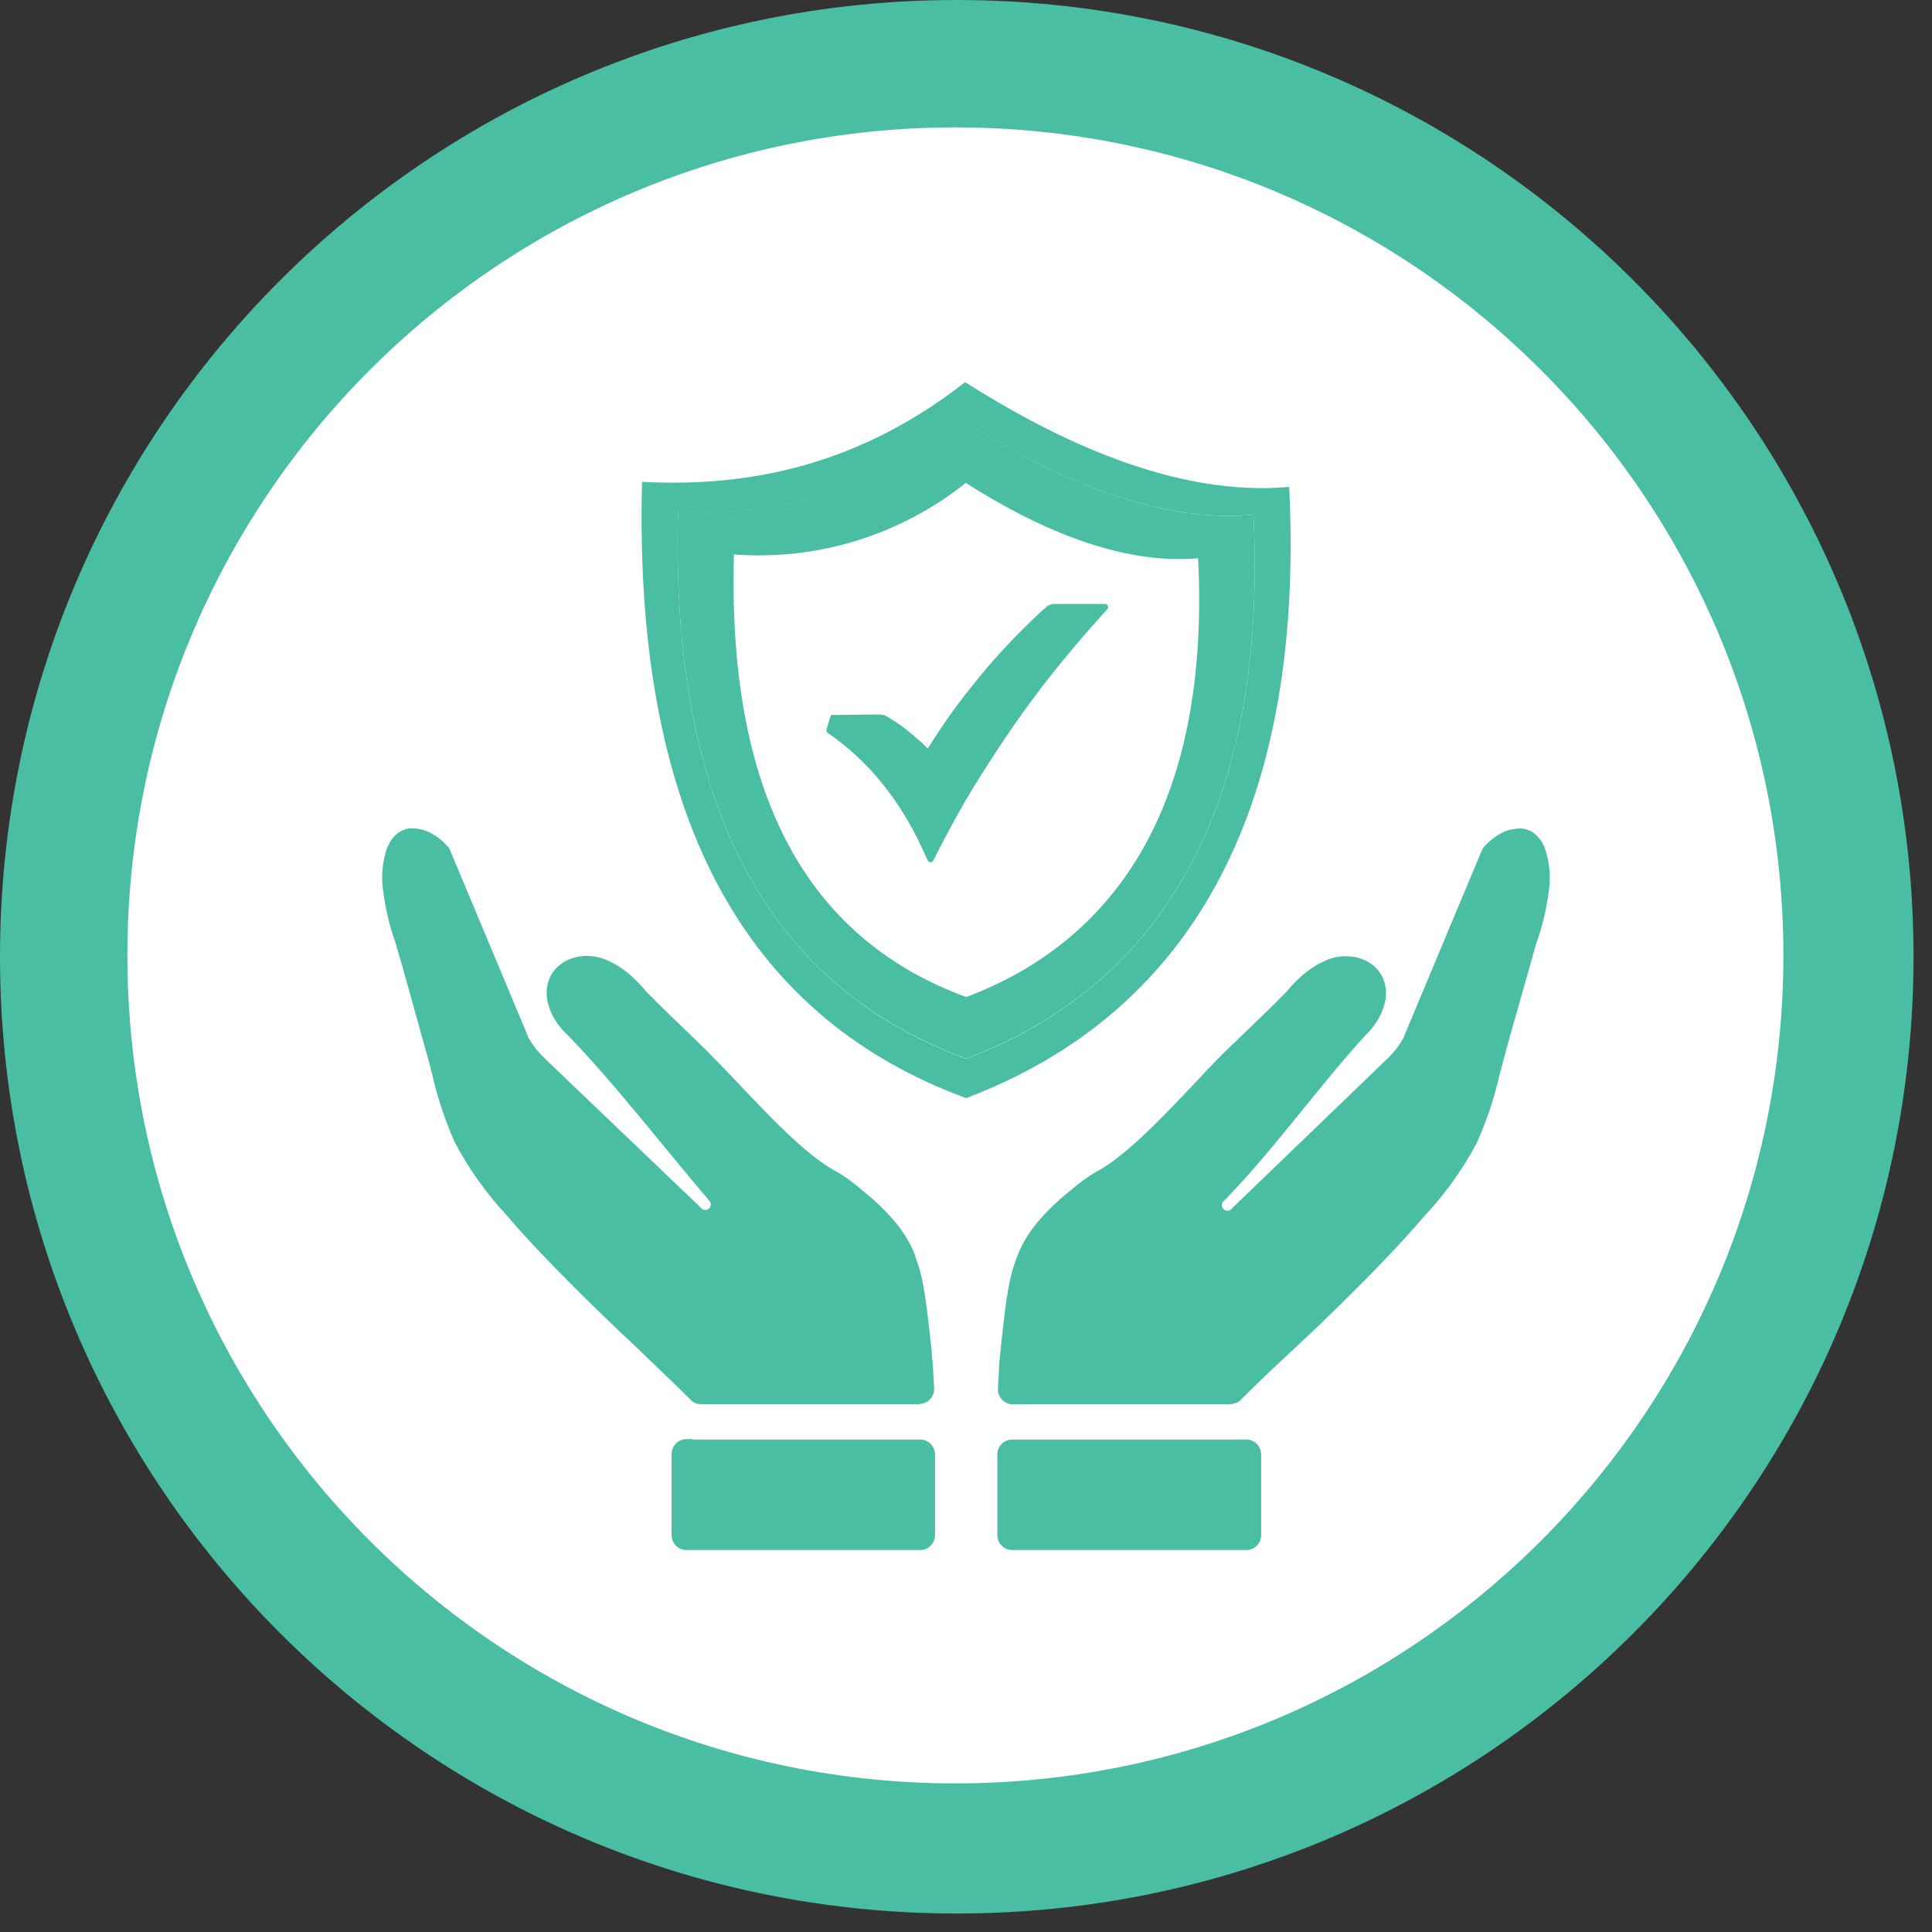
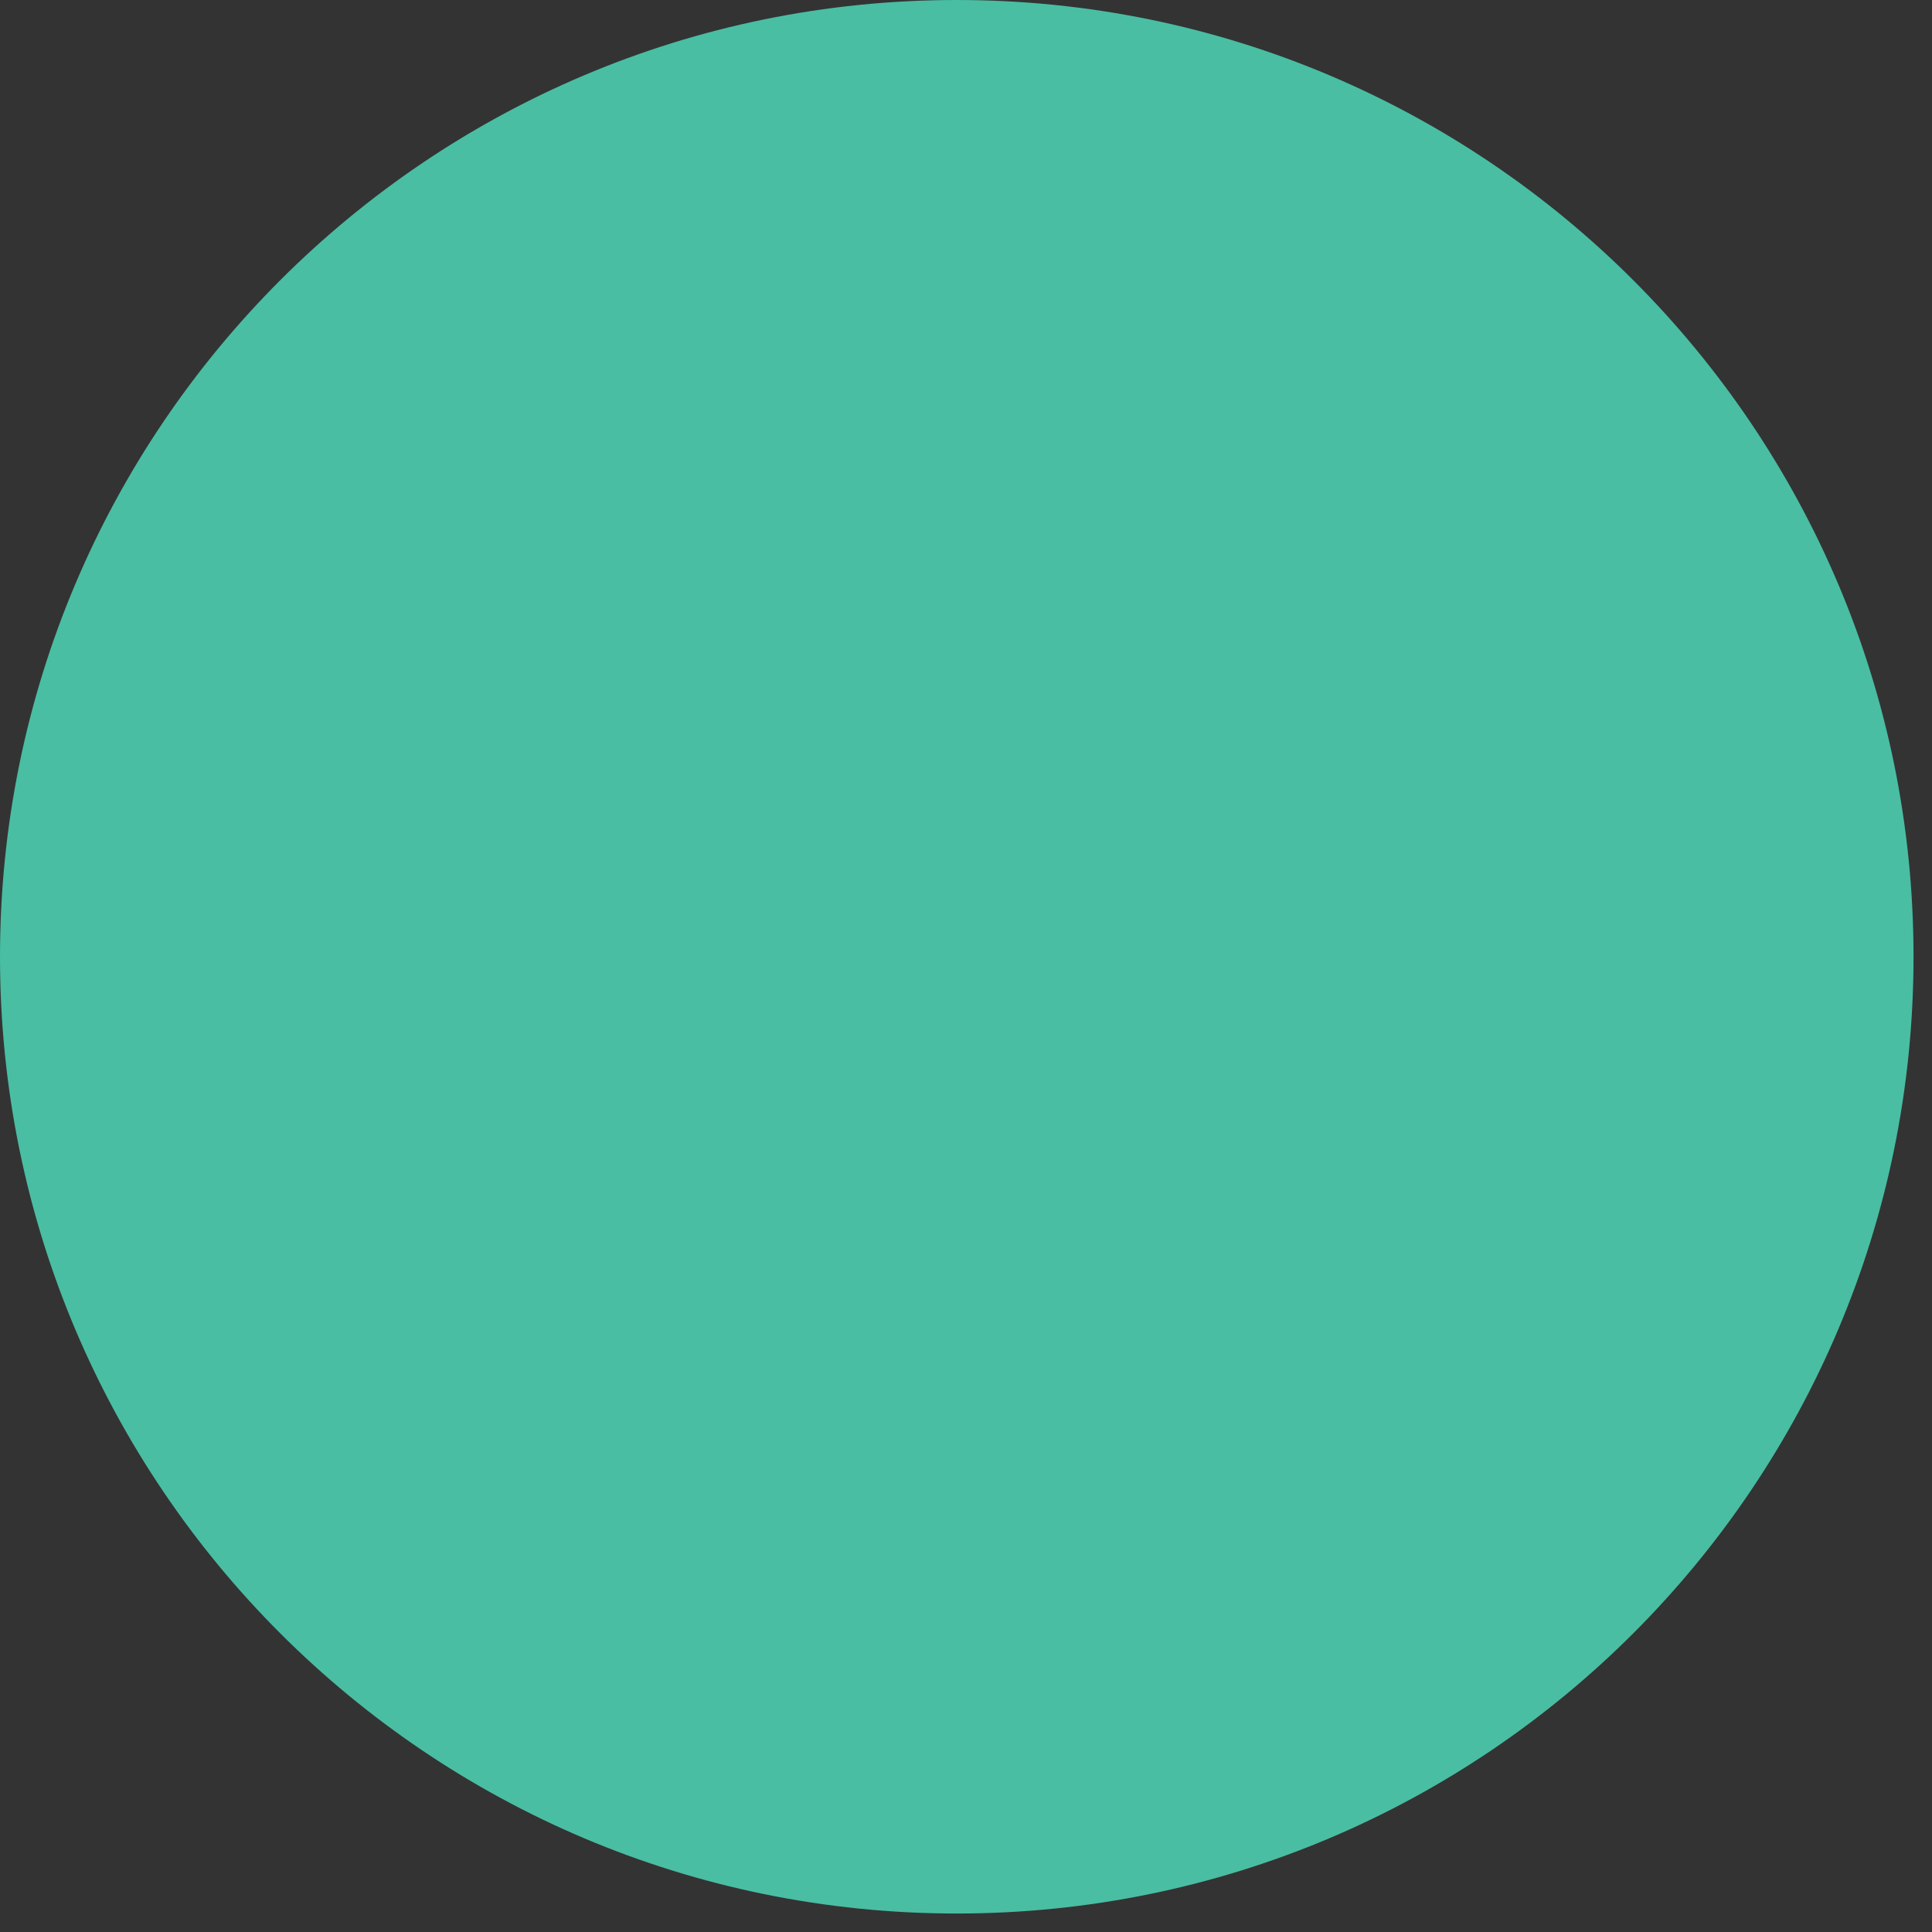
<svg xmlns="http://www.w3.org/2000/svg" width="91" height="91" viewBox="0 0 91 91" fill="none">
  <rect x="0" y="0" width="91" height="91" fill="#333333" stroke="none" />
  <path d="M90.13 45.065C90.13 69.954 69.954 90.13 45.065 90.13C20.176 90.13 0 69.954 0 45.065C0 20.176 20.176 0 45.065 0C69.954 0 90.13 20.176 90.13 45.065Z" fill="#49BEA2" />
-   <path d="M84 45C84 66.539 66.539 84 45 84C23.461 84 6 66.539 6 45C6 23.461 23.461 6 45 6C66.539 6 84 23.461 84 45Z" fill="white" />
  <path d="M32.627 67.805H32.712C32.758 67.801 32.804 67.801 32.85 67.805H43.342C43.434 67.805 43.524 67.823 43.609 67.859C43.694 67.894 43.771 67.945 43.836 68.01C43.901 68.076 43.952 68.153 43.987 68.238C44.022 68.323 44.04 68.414 44.04 68.506V72.303C44.041 72.396 44.023 72.487 43.988 72.573C43.953 72.659 43.902 72.737 43.837 72.802C43.772 72.868 43.695 72.92 43.61 72.955C43.525 72.991 43.434 73.009 43.342 73.009H32.331C32.239 73.009 32.148 72.991 32.063 72.955C31.978 72.92 31.901 72.868 31.836 72.802C31.771 72.737 31.72 72.659 31.685 72.573C31.65 72.487 31.632 72.396 31.633 72.303V68.506C31.631 68.413 31.647 68.32 31.681 68.232C31.715 68.145 31.766 68.066 31.831 67.999C31.896 67.932 31.974 67.879 32.06 67.842C32.146 67.806 32.238 67.787 32.331 67.787H32.479C32.534 67.78 32.59 67.78 32.645 67.787L32.627 67.805ZM43.315 66.138H33.02C32.92 66.138 32.821 66.117 32.73 66.075C32.639 66.033 32.558 65.972 32.492 65.895C32.094 65.5 31.678 65.095 31.244 64.677L29.901 63.388C28.934 62.489 27.949 61.536 26.929 60.512C25.908 59.487 24.883 58.435 23.827 57.2C22.892 56.19 22.09 55.063 21.441 53.847C20.966 52.789 20.599 51.685 20.345 50.553L20.13 49.744L19.861 48.787C19.454 47.331 19.056 45.853 18.626 44.401C18.346 43.616 18.152 42.802 18.049 41.975C17.948 41.316 18.004 40.644 18.21 40.011C18.265 39.852 18.34 39.701 18.433 39.561C18.532 39.418 18.657 39.295 18.8 39.197C18.924 39.118 19.06 39.062 19.203 39.031C19.34 39.009 19.479 39.009 19.615 39.031C19.896 39.061 20.166 39.153 20.407 39.301C20.654 39.449 20.878 39.634 21.07 39.849C21.127 39.907 21.171 39.975 21.2 40.051L24.87 48.814V48.85C24.893 48.878 24.914 48.908 24.933 48.94C25.034 49.119 25.151 49.289 25.282 49.448C25.411 49.607 25.552 49.757 25.702 49.897L32.989 56.863L33.038 56.921C33.084 56.962 33.142 56.986 33.204 56.989C33.263 56.994 33.322 56.978 33.37 56.944L33.414 56.903C33.45 56.858 33.472 56.803 33.477 56.746C33.481 56.688 33.465 56.631 33.432 56.584L33.37 56.512C31.302 54.09 28.921 50.989 26.754 48.774C26.538 48.572 26.346 48.346 26.181 48.1C26.02 47.854 25.899 47.584 25.823 47.3C25.705 46.902 25.724 46.476 25.877 46.091C25.986 45.833 26.159 45.608 26.378 45.435C26.582 45.278 26.815 45.164 27.063 45.098C27.56 44.971 28.085 45.011 28.558 45.21C28.915 45.364 29.249 45.567 29.552 45.812C29.877 46.083 30.177 46.384 30.447 46.711C31.226 47.516 32.085 48.311 32.886 49.097C33.414 49.601 34.014 50.239 34.676 50.922C36.176 52.517 37.926 54.373 39.322 55.142C39.463 55.215 39.599 55.298 39.73 55.389C39.869 55.478 39.994 55.568 40.115 55.663C40.236 55.757 40.356 55.852 40.495 55.964C40.495 55.964 40.835 56.256 40.849 56.256C41.367 56.685 41.842 57.163 42.268 57.685C42.614 58.117 42.895 58.599 43.1 59.114V59.15C43.296 59.667 43.438 60.203 43.521 60.75C43.624 61.33 43.7 61.986 43.785 62.736C43.816 62.992 43.848 63.298 43.879 63.635C43.91 63.972 43.937 64.277 43.951 64.534L44 65.396C44.004 65.488 43.99 65.58 43.959 65.666C43.928 65.753 43.879 65.832 43.817 65.9C43.755 65.968 43.681 66.022 43.597 66.061C43.514 66.099 43.425 66.121 43.333 66.124L43.315 66.138Z" fill="#49BEA2" />
  <path d="M58.358 67.805H58.389C58.443 67.799 58.497 67.799 58.55 67.805H58.703C58.888 67.805 59.065 67.879 59.196 68.01C59.327 68.142 59.401 68.32 59.401 68.506V72.303C59.401 72.396 59.384 72.487 59.349 72.573C59.314 72.659 59.263 72.737 59.198 72.802C59.133 72.868 59.056 72.92 58.971 72.955C58.886 72.991 58.795 73.009 58.703 73.009H47.674C47.582 73.009 47.491 72.991 47.406 72.955C47.321 72.92 47.243 72.868 47.178 72.802C47.114 72.737 47.062 72.659 47.028 72.573C46.993 72.487 46.975 72.396 46.976 72.303V68.506C46.976 68.32 47.049 68.142 47.18 68.01C47.311 67.879 47.489 67.805 47.674 67.805H58.165C58.212 67.801 58.258 67.801 58.304 67.805H58.358ZM57.986 66.142H47.665C47.48 66.133 47.307 66.051 47.183 65.913C47.059 65.776 46.994 65.595 47.002 65.41L47.052 64.552C47.052 64.291 47.092 63.99 47.123 63.653C47.155 63.316 47.186 63.001 47.217 62.754C47.302 62.004 47.378 61.347 47.481 60.768C47.572 60.207 47.722 59.657 47.929 59.127C48.134 58.612 48.415 58.131 48.761 57.699C49.187 57.177 49.662 56.698 50.18 56.27L50.534 55.977C50.65 55.879 50.776 55.78 50.914 55.676C51.053 55.573 51.161 55.492 51.299 55.402C51.43 55.312 51.566 55.229 51.707 55.155C53.103 54.386 54.84 52.531 56.353 50.935C56.993 50.252 57.593 49.614 58.143 49.111C58.944 48.324 59.804 47.529 60.582 46.725C60.85 46.396 61.15 46.094 61.478 45.826C61.78 45.58 62.114 45.378 62.471 45.224C62.944 45.024 63.469 44.985 63.966 45.111C64.214 45.177 64.447 45.292 64.651 45.448C64.87 45.621 65.043 45.847 65.152 46.104C65.305 46.49 65.324 46.916 65.206 47.313C65.13 47.597 65.009 47.867 64.848 48.113C64.685 48.37 64.491 48.605 64.27 48.814C62.059 51.227 59.862 54.337 57.615 56.593C57.571 56.646 57.548 56.713 57.552 56.782C57.556 56.851 57.586 56.915 57.637 56.962C57.687 57.004 57.749 57.027 57.814 57.027C57.879 57.027 57.941 57.004 57.991 56.962L58.04 56.903L65.313 49.897C65.464 49.757 65.604 49.607 65.734 49.448C65.857 49.29 65.968 49.123 66.065 48.949C66.084 48.917 66.105 48.887 66.128 48.859V48.823L69.794 40.06C69.826 39.985 69.871 39.916 69.928 39.858C70.12 39.643 70.343 39.458 70.591 39.31C70.831 39.162 71.102 39.07 71.383 39.04C71.519 39.018 71.658 39.018 71.794 39.04C71.938 39.071 72.074 39.127 72.197 39.206C72.341 39.304 72.465 39.427 72.564 39.57C72.658 39.71 72.733 39.861 72.788 40.02C72.993 40.65 73.048 41.319 72.949 41.975C72.844 42.81 72.648 43.632 72.363 44.424L71.128 48.787L70.864 49.744L70.649 50.553C70.394 51.685 70.027 52.789 69.552 53.847C68.903 55.064 68.1 56.191 67.162 57.2C66.115 58.413 65.081 59.501 64.069 60.516C63.058 61.532 62.082 62.48 61.115 63.379L59.772 64.632L59.741 64.668C59.293 65.086 58.891 65.491 58.492 65.886C58.427 65.963 58.346 66.024 58.255 66.066C58.163 66.108 58.064 66.129 57.964 66.129L57.986 66.142Z" fill="#49BEA2" />
  <path fill-rule="evenodd" clip-rule="evenodd" d="M60.722 22.934C61.492 38.604 55.727 47.861 45.504 51.722C35.657 48.104 29.811 39.251 30.241 22.696C35.428 22.97 40.535 21.847 45.459 18C49.832 20.777 55.409 23.415 60.722 22.934ZM59.039 24.255C59.724 38.186 54.599 46.423 45.513 49.87C36.74 46.653 31.552 38.779 31.937 24.058C36.809 24.422 41.639 22.93 45.464 19.878C49.34 22.332 54.317 24.678 59.039 24.246V24.255Z" fill="#49BEA2" />
-   <path fill-rule="evenodd" clip-rule="evenodd" d="M59.039 24.246C59.724 38.177 54.599 46.414 45.513 49.861C36.74 46.644 31.552 38.77 31.937 24.049C36.809 24.413 41.638 22.921 45.463 19.869C49.339 22.332 54.317 24.678 59.039 24.246Z" fill="#49BEA2" />
-   <path fill-rule="evenodd" clip-rule="evenodd" d="M56.433 26.291C56.988 37.526 52.853 44.186 45.512 46.963C38.427 44.361 34.242 38.002 34.569 26.116C38.502 26.413 42.402 25.209 45.49 22.745C48.623 24.745 52.651 26.637 56.451 26.291H56.433Z" fill="white" />
-   <path d="M39.202 33.679L41.44 33.652H41.475L41.646 33.692H41.686C41.914 33.823 42.133 33.967 42.353 34.115C42.572 34.263 42.773 34.429 42.97 34.596C43.167 34.762 43.252 34.843 43.418 34.982L43.696 35.261C44.058 34.681 44.438 34.115 44.824 33.571C45.208 33.027 45.719 32.389 46.166 31.841C46.614 31.293 47.169 30.668 47.697 30.12C48.225 29.572 48.758 29.055 49.308 28.561L49.353 28.529L49.568 28.448C49.586 28.444 49.604 28.444 49.622 28.448H52.048C52.087 28.448 52.124 28.464 52.152 28.492C52.18 28.519 52.195 28.557 52.195 28.596C52.194 28.636 52.178 28.673 52.151 28.7L51.667 29.239C50.915 30.075 50.203 30.924 49.523 31.783C48.843 32.641 48.18 33.535 47.572 34.429C46.963 35.324 46.377 36.227 45.826 37.126C45.276 38.025 44.752 38.991 44.26 39.943L43.955 40.536C43.937 40.57 43.907 40.595 43.871 40.606C43.836 40.618 43.797 40.615 43.763 40.599C43.734 40.584 43.711 40.561 43.696 40.532L43.418 39.925C43.168 39.379 42.884 38.85 42.568 38.339C42.263 37.842 41.926 37.364 41.56 36.91C41.195 36.455 40.797 36.026 40.37 35.629C39.935 35.224 39.471 34.852 38.982 34.515C38.958 34.497 38.94 34.473 38.931 34.445C38.921 34.417 38.92 34.386 38.929 34.358L39.108 33.76C39.116 33.729 39.135 33.701 39.161 33.682C39.187 33.663 39.219 33.654 39.251 33.657L39.202 33.679Z" fill="#49BEA2" />
</svg>